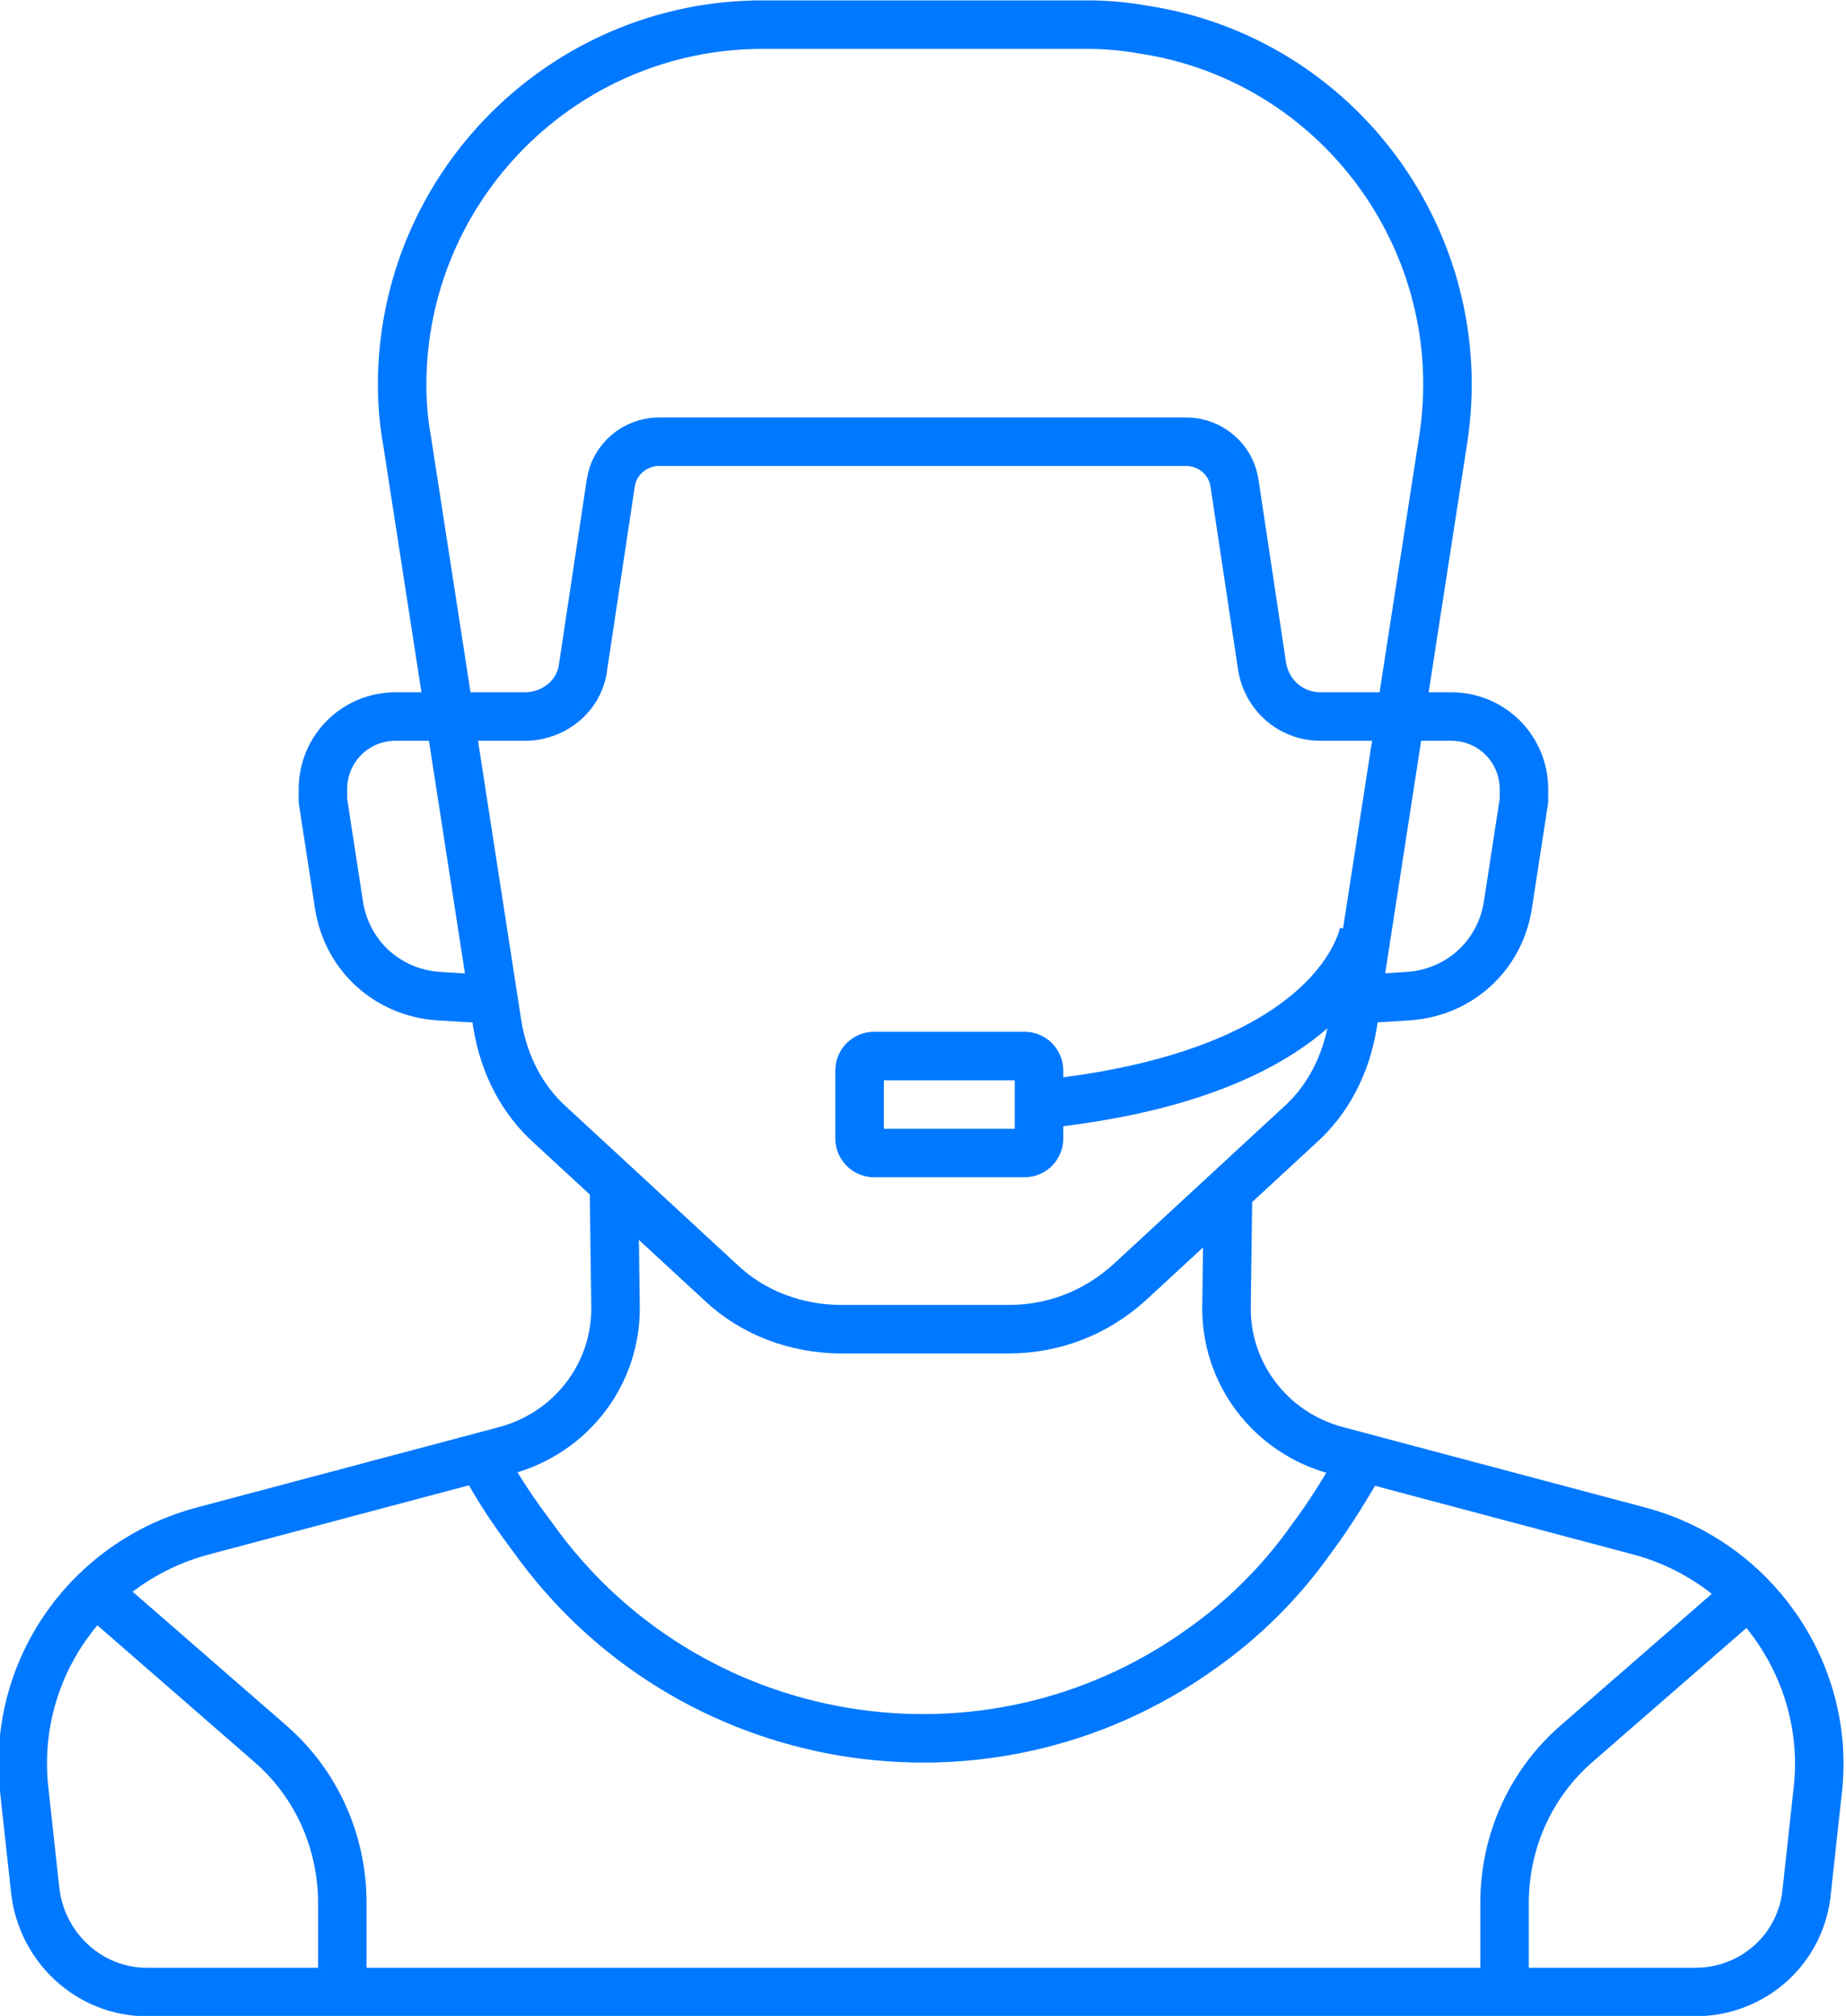
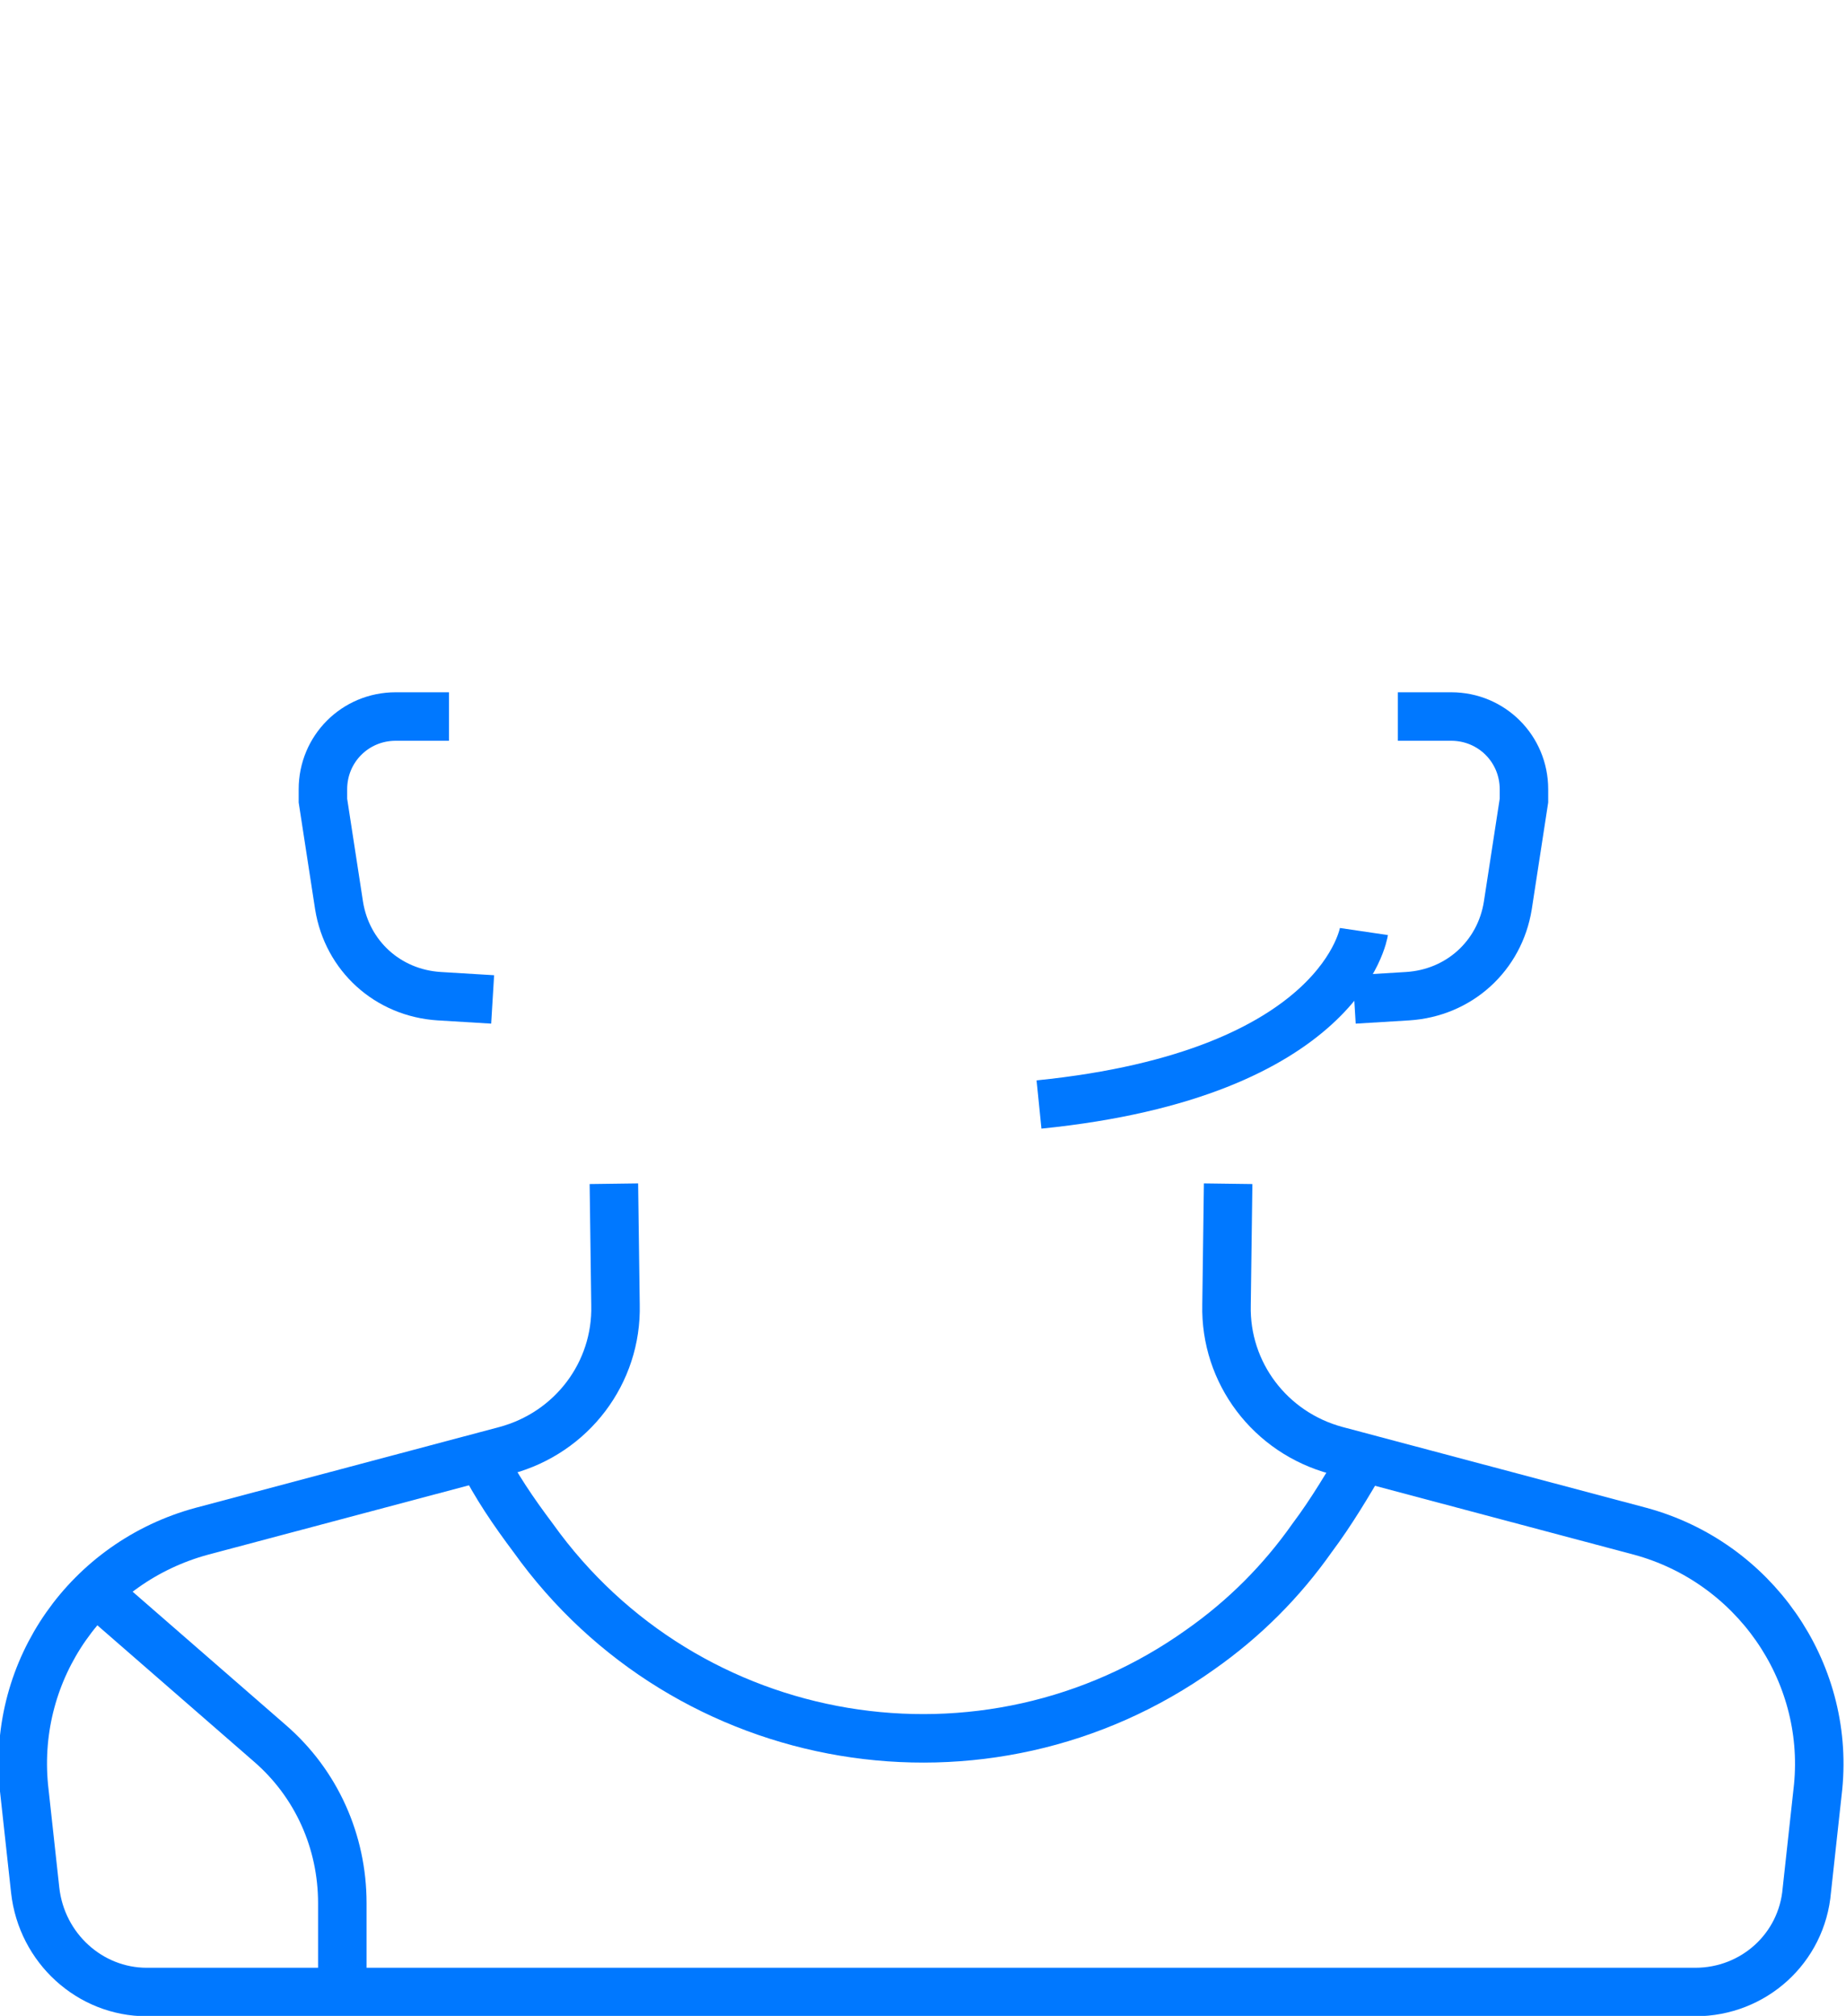
<svg xmlns="http://www.w3.org/2000/svg" version="1.1" id="Layer_1" x="0px" y="0px" width="114.2px" height="124.7px" viewBox="0 0 114.2 124.7" style="enable-background:new 0 0 114.2 124.7;" xml:space="preserve">
  <style type="text/css">
	.st0{fill:none;stroke:#0078FF;stroke-width:3;stroke-miterlimit:10;}
</style>
  <g id="About_us_icon_6" transform="translate(-2528.623 -1673.077)">
-     <path id="Path_293" class="st0" d="M2621.7,1796.2v-5.4c0-3.8,1.6-7.4,4.5-9.9l10.8-9.4" />
    <path id="Path_294" class="st0" d="M2615.1,1717.4h3.3c2.5,0,4.5,2,4.5,4.5c0,0.2,0,0.4,0,0.7l-1,6.5c-0.5,3.1-3,5.4-6.2,5.6   l-3.3,0.2" />
    <path id="Path_295" class="st0" d="M2613,1730.7c0,0-1.3,8.8-20.1,10.7" />
-     <path id="Path_296" class="st0" d="M2575.8,1674.6c-12.3,0-22.3,10-22.3,22.3c0,1.1,0.1,2.3,0.3,3.4l5.6,36.2   c0.4,2.4,1.5,4.6,3.3,6.2l10.5,9.7c2,1.9,4.7,2.9,7.5,2.9h10.3c2.8,0,5.4-1,7.5-2.9l10.5-9.7c1.8-1.6,2.9-3.8,3.3-6.2l5.6-36.2   c1.9-12.2-6.5-23.6-18.6-25.4c-1.1-0.2-2.3-0.3-3.4-0.3H2575.8z" />
    <path id="Path_297" class="st0" d="M2566.6,1746.3l0.1,7.5c0.1,4.2-2.7,7.9-6.8,9l-18.8,5c-7,1.9-11.7,8.5-11,15.8l0.7,6.4   c0.4,3.6,3.4,6.3,6.9,6.3h95.8c3.6,0,6.6-2.7,6.9-6.3l0.7-6.4c0.7-7.2-4-13.9-11-15.8l-18.8-5c-4.1-1.1-6.9-4.8-6.8-9l0.1-7.5" />
    <path id="Path_298" class="st0" d="M2549.8,1796.2v-5.4c0-3.8-1.6-7.4-4.5-9.9l-10.8-9.4" />
-     <path id="Path_299" class="st0" d="M2556.4,1717.4h4.7c1.8,0,3.4-1.3,3.6-3.1l1.7-11.3c0.2-1.5,1.5-2.6,3-2.6h32.6   c1.5,0,2.8,1.1,3,2.6l1.7,11.3c0.3,1.8,1.8,3.1,3.6,3.1h4.7" />
    <path id="Path_300" class="st0" d="M2556.4,1717.4h-3.3c-2.5,0-4.5,2-4.5,4.5c0,0.2,0,0.4,0,0.7l1,6.5c0.5,3.1,3,5.4,6.2,5.6   l3.3,0.2" />
    <path id="Path_301" class="st0" d="M2558.4,1763.2c0.9,1.8,2,3.4,3.2,5c9.5,13.3,28,16.4,41.3,6.9c2.7-1.9,5-4.2,6.9-6.9   c1.2-1.6,2.2-3.3,3.2-5" />
-     <path id="Rectangle_13177" class="st0" d="M2582.7,1738.4h9.3c0.5,0,0.9,0.4,0.9,0.9v4.2c0,0.5-0.4,0.9-0.9,0.9h-9.3   c-0.5,0-0.9-0.4-0.9-0.9v-4.2C2581.8,1738.8,2582.2,1738.4,2582.7,1738.4z" />
  </g>
</svg>